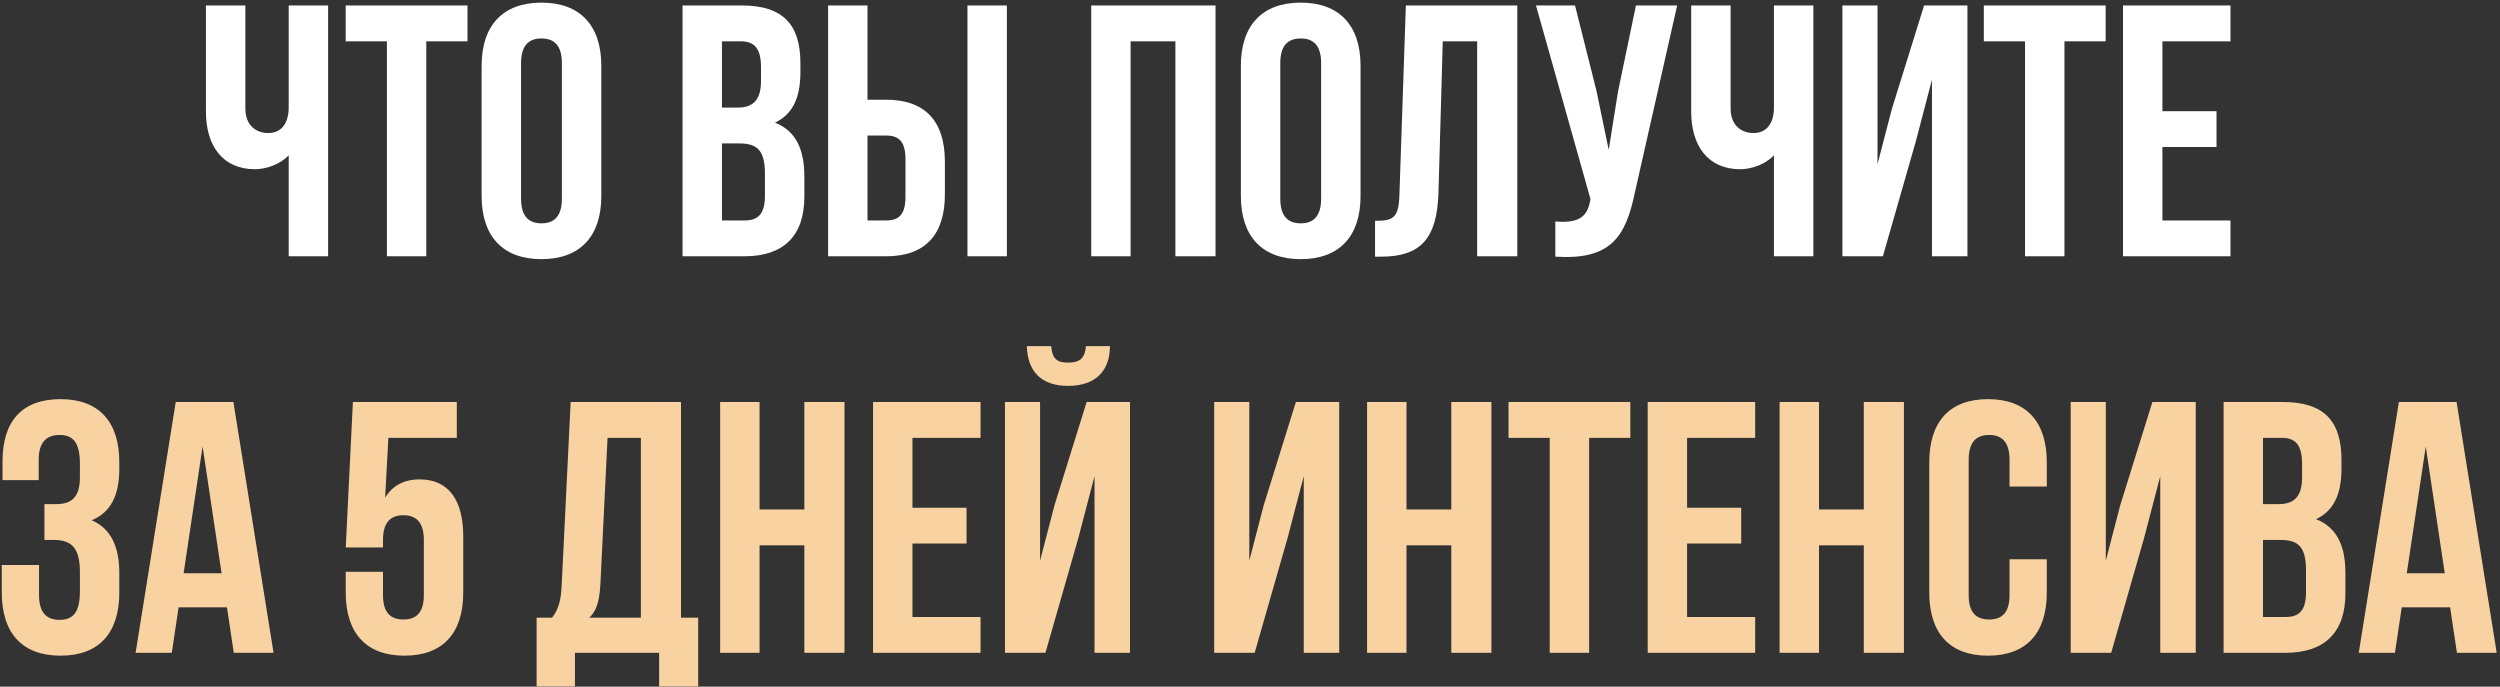
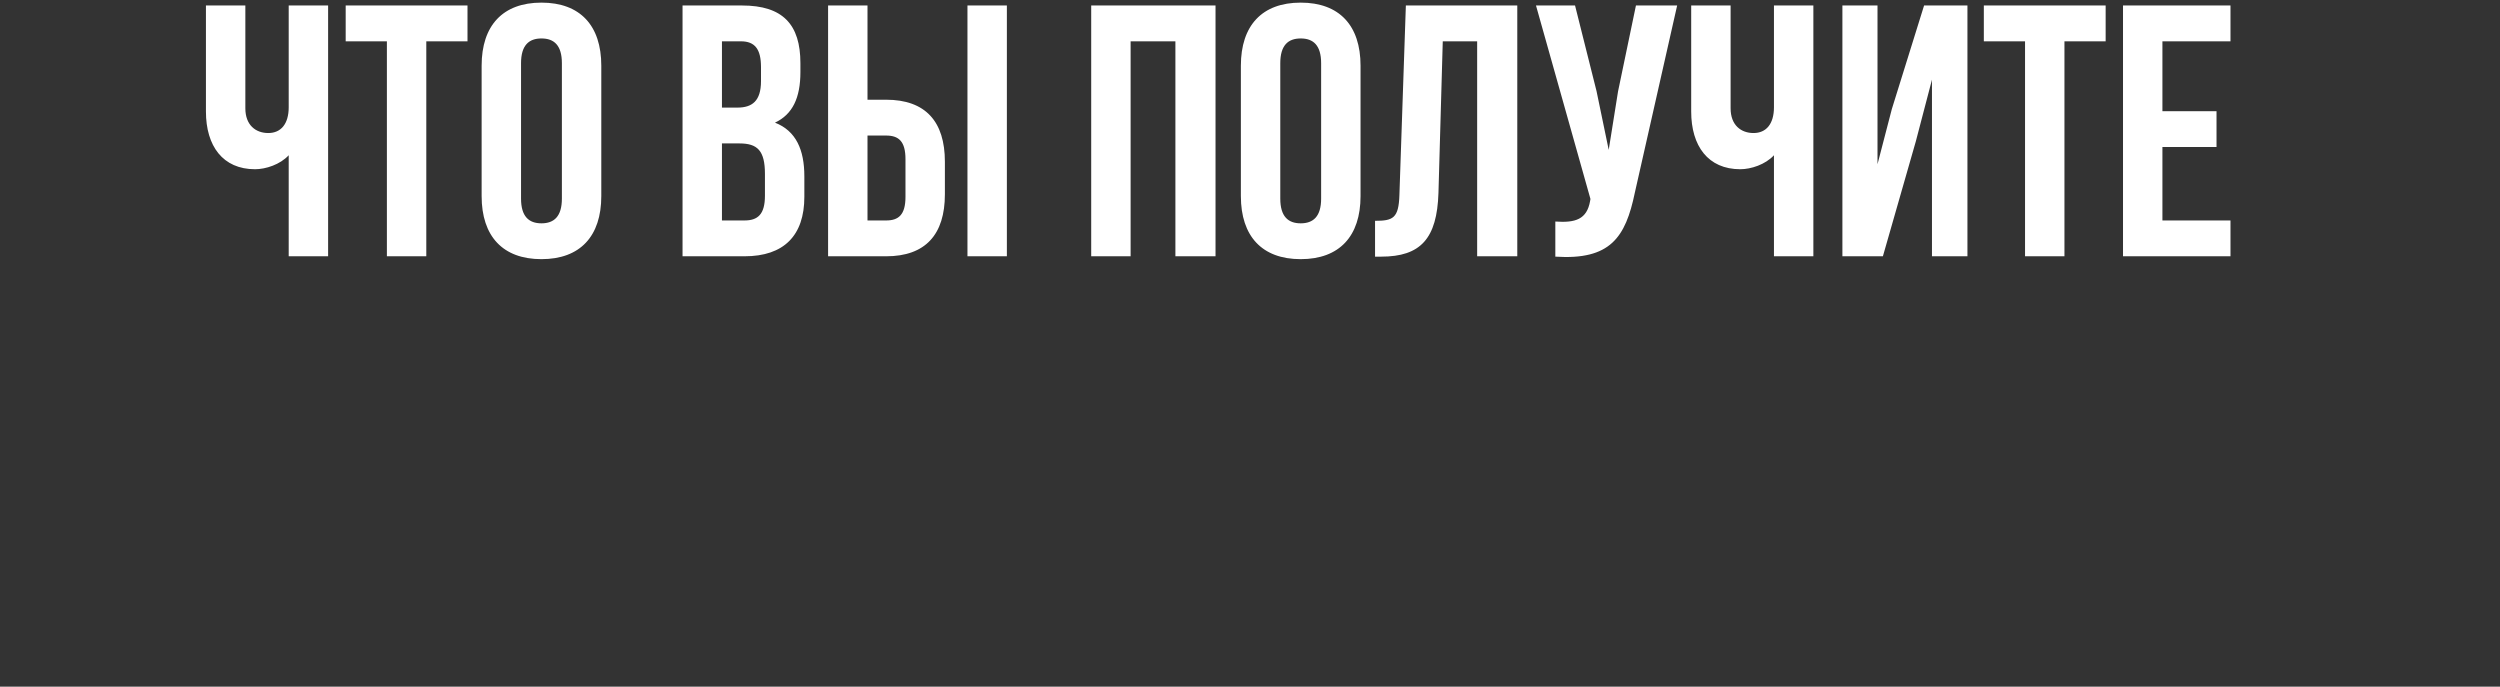
<svg xmlns="http://www.w3.org/2000/svg" width="517" height="142" viewBox="0 0 517 142" fill="none">
  <rect x="0" y="0" width="517" height="142" fill="#333333" stroke="none" />
  <path d="M67.854 1.135V53H59.704V32.106C57.925 34.032 54.962 34.996 52.739 34.996C46.071 34.996 42.588 30.18 42.588 23.067V1.135H50.739V22.4C50.739 25.882 52.887 27.512 55.48 27.512C58.074 27.512 59.704 25.66 59.704 22.178V1.135H67.854ZM71.487 1.135H96.679V8.545H88.158V53H80.008V8.545H71.487V1.135ZM99.601 13.583C99.601 5.285 103.973 0.543 111.975 0.543C119.977 0.543 124.348 5.285 124.348 13.583V40.553C124.348 48.851 119.977 53.593 111.975 53.593C103.973 53.593 99.601 48.851 99.601 40.553V13.583ZM107.751 41.071C107.751 44.776 109.381 46.184 111.975 46.184C114.568 46.184 116.198 44.776 116.198 41.071V13.064C116.198 9.36 114.568 7.952 111.975 7.952C109.381 7.952 107.751 9.36 107.751 13.064V41.071ZM153.448 1.135C161.895 1.135 165.525 5.062 165.525 13.064V14.917C165.525 20.251 163.895 23.659 160.265 25.364C164.636 27.068 166.34 30.995 166.34 36.477V40.701C166.34 48.703 162.117 53 153.967 53H141.149V1.135H153.448ZM149.299 8.545V22.252H152.485C155.523 22.252 157.375 20.918 157.375 16.769V13.879C157.375 10.175 156.116 8.545 153.226 8.545H149.299ZM149.299 29.661V45.591H153.967C156.708 45.591 158.19 44.331 158.19 40.478V35.959C158.19 31.143 156.634 29.661 152.93 29.661H149.299ZM171.249 53V1.135H179.399V20.622H183.252C191.402 20.622 195.403 25.141 195.403 33.44V40.182C195.403 48.48 191.402 53 183.252 53H171.249ZM200.071 53V1.135H208.221V53H200.071ZM183.252 45.591C185.845 45.591 187.253 44.405 187.253 40.701V32.921C187.253 29.216 185.845 28.031 183.252 28.031H179.399V45.591H183.252ZM233.811 53H225.661V1.135H251.371V53H243.072V8.545H233.811V53ZM256.613 13.583C256.613 5.285 260.985 0.543 268.987 0.543C276.989 0.543 281.36 5.285 281.36 13.583V40.553C281.36 48.851 276.989 53.593 268.987 53.593C260.985 53.593 256.613 48.851 256.613 40.553V13.583ZM264.763 41.071C264.763 44.776 266.393 46.184 268.987 46.184C271.58 46.184 273.21 44.776 273.21 41.071V13.064C273.21 9.36 271.58 7.952 268.987 7.952C266.393 7.952 264.763 9.36 264.763 13.064V41.071ZM284.36 45.665C288.064 45.665 289.25 45.146 289.398 40.33L290.732 1.135H313.774V53H305.476V8.545H298.363L297.474 39.886C297.178 49.37 293.769 53.074 285.619 53.074H284.36V45.665ZM338.091 39.812C336.165 49.147 332.979 53.815 321.643 53.074V45.813C325.792 46.109 328.163 45.368 328.83 41.59L328.904 41.145L317.642 1.135H325.718L330.163 18.843L332.682 30.995L334.609 18.918L338.313 1.135H346.834L338.091 39.812ZM375.004 1.135V53H366.854V32.106C365.076 34.032 362.112 34.996 359.889 34.996C353.221 34.996 349.739 30.18 349.739 23.067V1.135H357.889V22.4C357.889 25.882 360.037 27.512 362.631 27.512C365.224 27.512 366.854 25.66 366.854 22.178V1.135H375.004ZM389.381 53H381.008V1.135H388.269V33.958L391.233 22.548L397.901 1.135H406.867V53H399.532V16.473L396.197 29.216L389.381 53ZM410.257 1.135H435.448V8.545H426.928V53H418.778V8.545H410.257V1.135ZM447.188 22.993H458.376V30.402H447.188V45.591H461.265V53H439.038V1.135H461.265V8.545H447.188V22.993Z" fill="white" />
-   <path d="M16.523 95.879C16.523 91.211 14.893 89.952 12.299 89.952C9.706 89.952 8.002 91.36 8.002 95.064V99.287H0.519V95.435C0.519 87.136 4.52 82.543 12.522 82.543C20.524 82.543 24.673 87.285 24.673 95.583V96.917C24.673 102.473 22.895 105.956 18.968 107.586C23.043 109.364 24.673 113.217 24.673 118.477V122.552C24.673 130.851 20.524 135.593 12.522 135.593C4.52 135.593 0.37 130.851 0.37 122.552V116.847H8.076V123.071C8.076 126.776 9.706 128.184 12.299 128.184C14.893 128.184 16.523 126.924 16.523 122.33V118.255C16.523 113.439 14.893 111.661 11.188 111.661H9.187V104.252H11.633C14.67 104.252 16.523 102.918 16.523 98.769V95.879ZM56.568 135H48.344L46.936 125.59H36.934L35.526 135H28.043L36.341 83.135H48.27L56.568 135ZM37.971 118.552H45.825L41.898 92.323L37.971 118.552ZM79.204 118.255V123.071C79.204 126.776 80.834 128.109 83.427 128.109C86.02 128.109 87.65 126.776 87.65 123.071V111.661C87.65 107.956 86.02 106.549 83.427 106.549C80.834 106.549 79.204 107.956 79.204 111.661V113.217H71.498L72.98 83.135H94.467V90.545H80.315L79.648 102.918C81.13 100.473 83.501 99.139 86.761 99.139C92.762 99.139 95.8 103.363 95.8 110.994V122.552C95.8 130.851 91.651 135.593 83.649 135.593C75.647 135.593 71.498 130.851 71.498 122.552V118.255H79.204ZM136.311 141.965V135H118.899V141.965H110.971V127.739H114.157C115.565 125.961 116.009 124.034 116.158 120.997L118.01 83.135H140.83V127.739H144.387V141.965H136.311ZM124.16 120.848C123.937 124.775 123.196 126.479 121.863 127.739H132.532V90.545H125.641L124.16 120.848ZM157.077 135H148.927V83.135H157.077V105.363H166.339V83.135H174.637V135H166.339V112.772H157.077V135ZM188.697 104.993H199.885V112.402H188.697V127.591H202.774V135H180.547V83.135H202.774V90.545H188.697V104.993ZM224.57 71.577C224.347 74.318 223.088 74.985 220.865 74.985C218.716 74.985 217.605 74.318 217.383 71.577H212.345C212.493 76.615 215.16 79.801 220.865 79.801C226.644 79.801 229.534 76.615 229.534 71.577H224.57ZM223.014 111.216L216.197 135H207.825V83.135H215.086V115.958L218.05 104.548L224.718 83.135H233.683V135H226.348V98.472L223.014 111.216ZM259.466 135H251.094V83.135H258.355V115.958L261.318 104.548L267.987 83.135H276.952V135H269.617V98.472L266.283 111.216L259.466 135ZM290.863 135H282.713V83.135H290.863V105.363H300.125V83.135H308.423V135H300.125V112.772H290.863V135ZM311.962 83.135H337.153V90.545H328.632V135H320.482V90.545H311.962V83.135ZM348.893 104.993H360.081V112.402H348.893V127.591H362.97V135H340.742V83.135H362.97V90.545H348.893V104.993ZM376.171 135H368.021V83.135H376.171V105.363H385.432V83.135H393.731V135H385.432V112.772H376.171V135ZM423.275 115.662V122.552C423.275 130.851 419.126 135.593 411.124 135.593C403.122 135.593 398.973 130.851 398.973 122.552V95.583C398.973 87.285 403.122 82.543 411.124 82.543C419.126 82.543 423.275 87.285 423.275 95.583V100.621H415.57V95.064C415.57 91.36 413.94 89.952 411.347 89.952C408.753 89.952 407.123 91.36 407.123 95.064V123.071C407.123 126.776 408.753 128.109 411.347 128.109C413.94 128.109 415.57 126.776 415.57 123.071V115.662H423.275ZM436.593 135H428.221V83.135H435.482V115.958L438.445 104.548L445.114 83.135H454.079V135H446.744V98.472L443.409 111.216L436.593 135ZM472.139 83.135C480.586 83.135 484.216 87.062 484.216 95.064V96.917C484.216 102.251 482.586 105.659 478.956 107.364C483.327 109.068 485.031 112.995 485.031 118.477V122.701C485.031 130.703 480.808 135 472.658 135H459.84V83.135H472.139ZM467.99 90.545V104.252H471.176C474.214 104.252 476.066 102.918 476.066 98.769V95.879C476.066 92.175 474.807 90.545 471.917 90.545H467.99ZM467.99 111.661V127.591H472.658C475.399 127.591 476.881 126.331 476.881 122.478V117.959C476.881 113.143 475.325 111.661 471.621 111.661H467.99ZM516.317 135H508.093L506.685 125.59H496.682L495.275 135H487.791L496.09 83.135H508.019L516.317 135ZM497.72 118.552H505.573L501.647 92.323L497.72 118.552Z" fill="#F9D2A1" />
</svg>